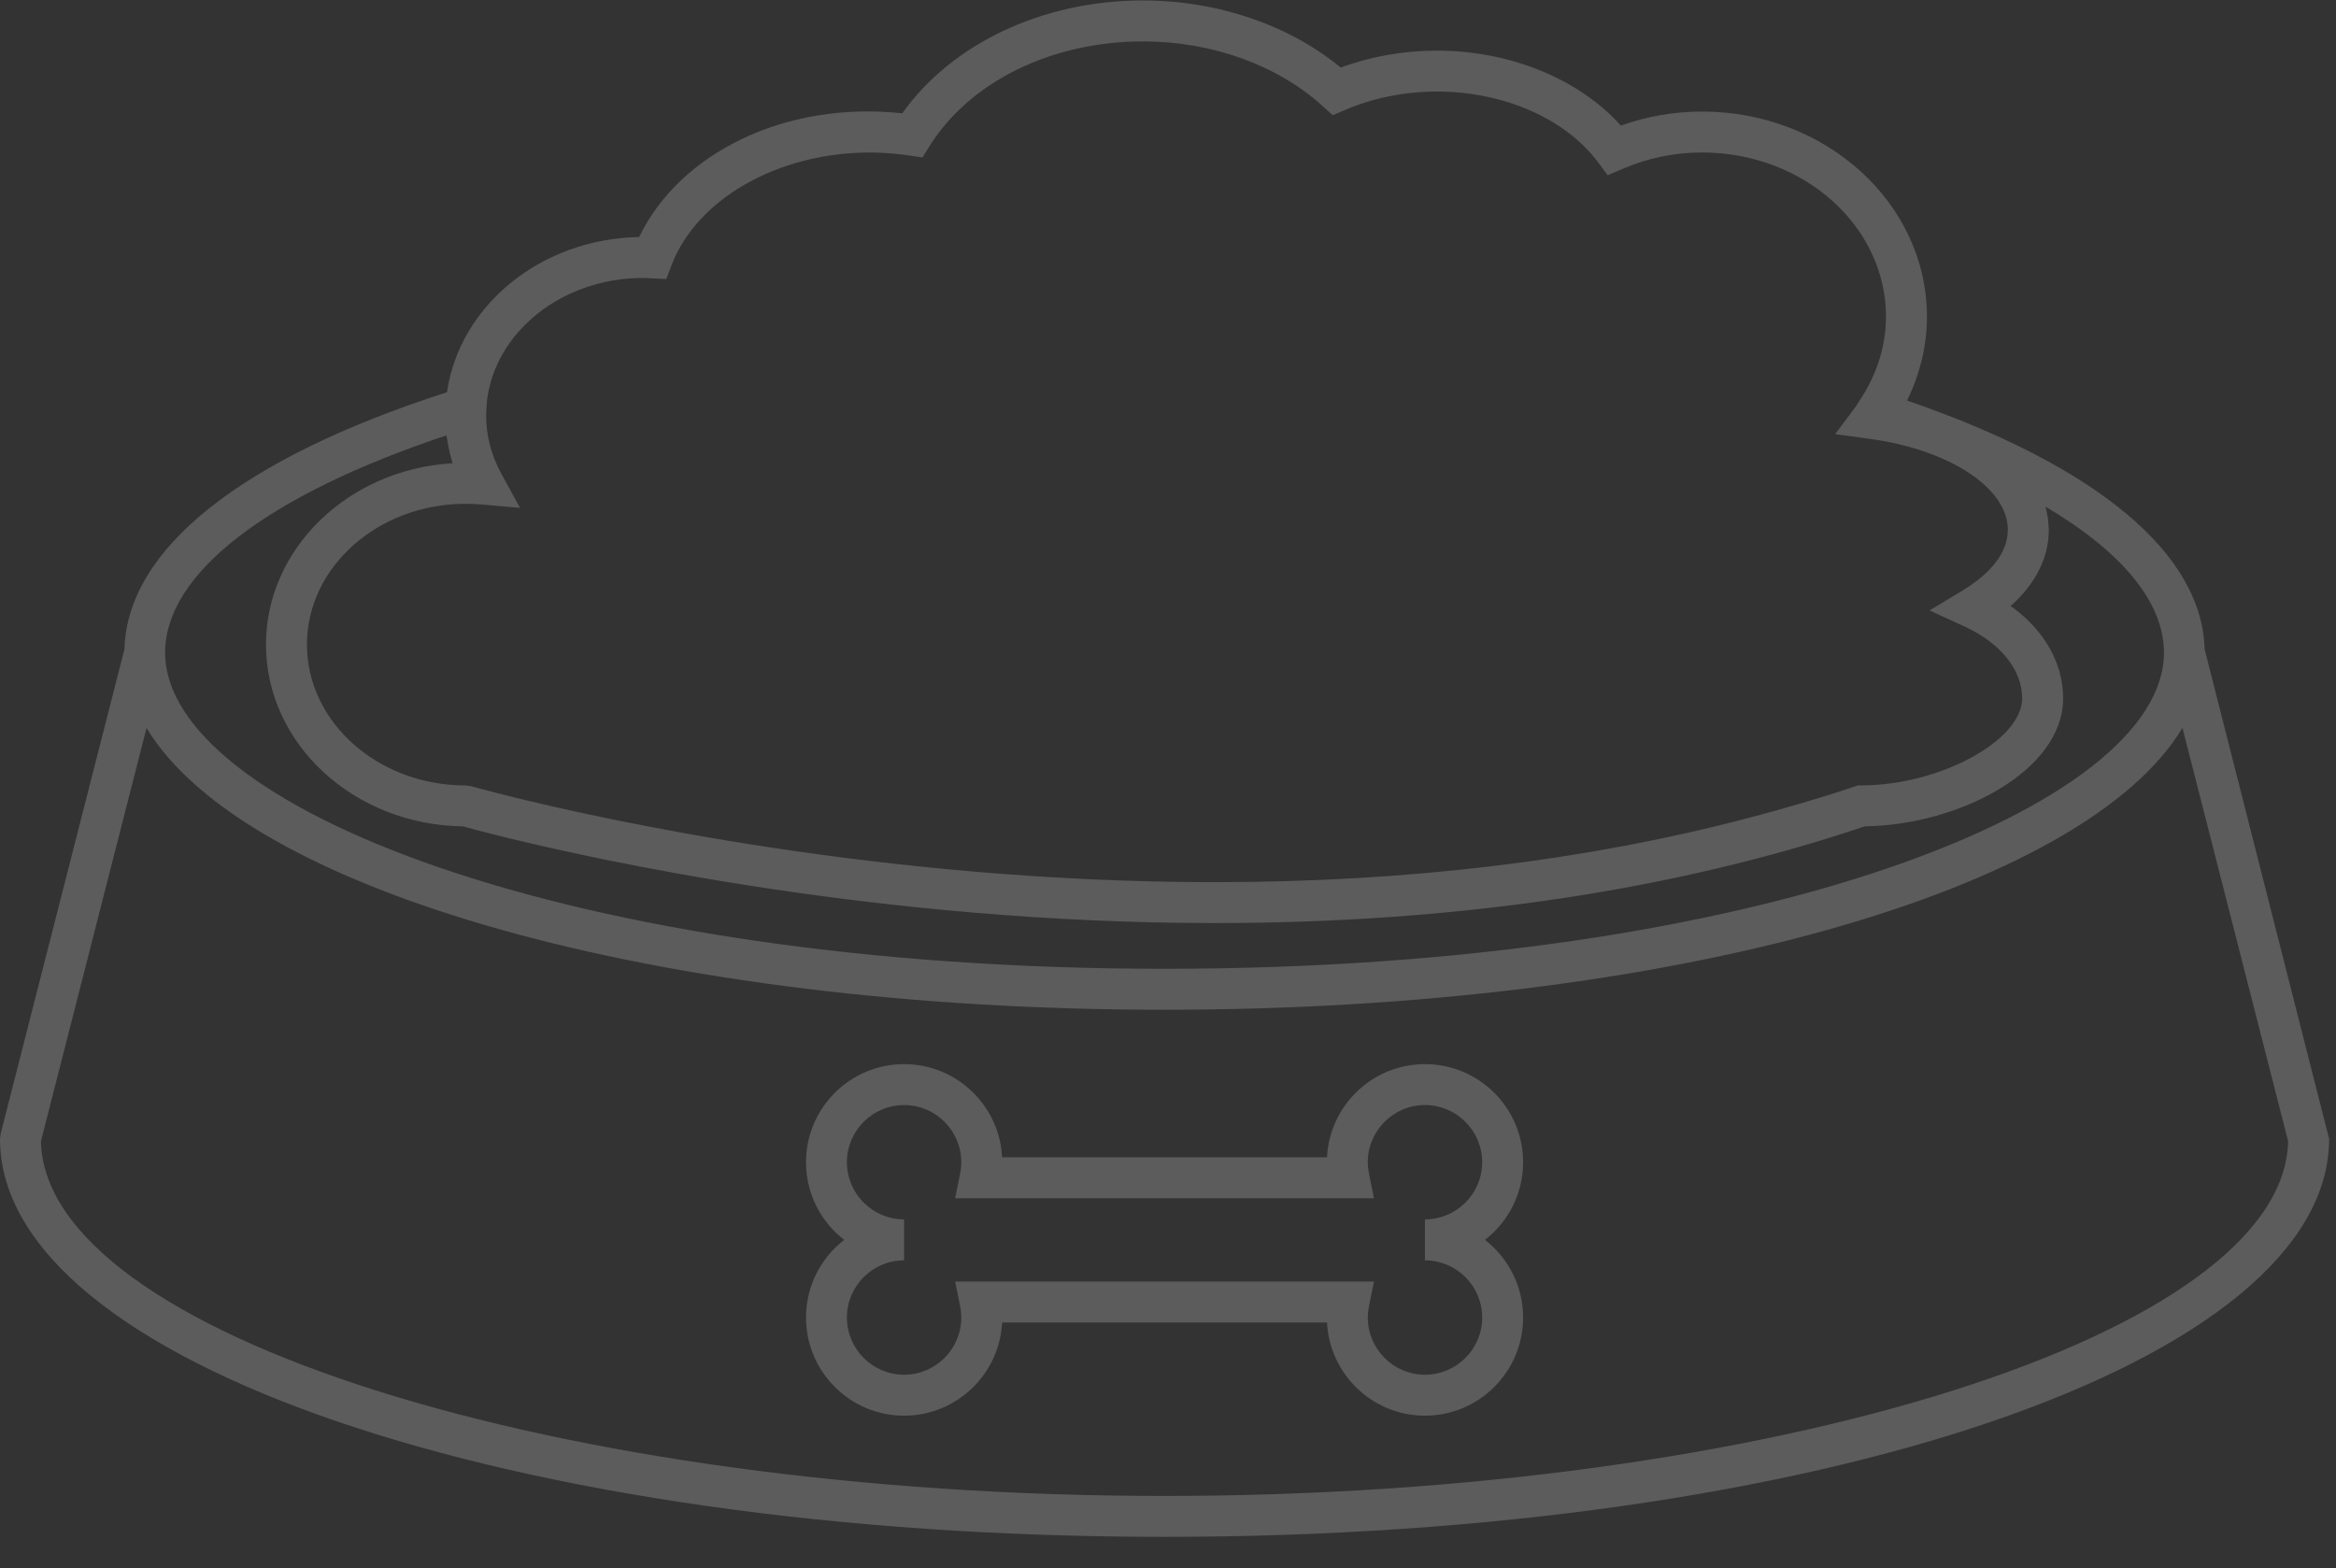
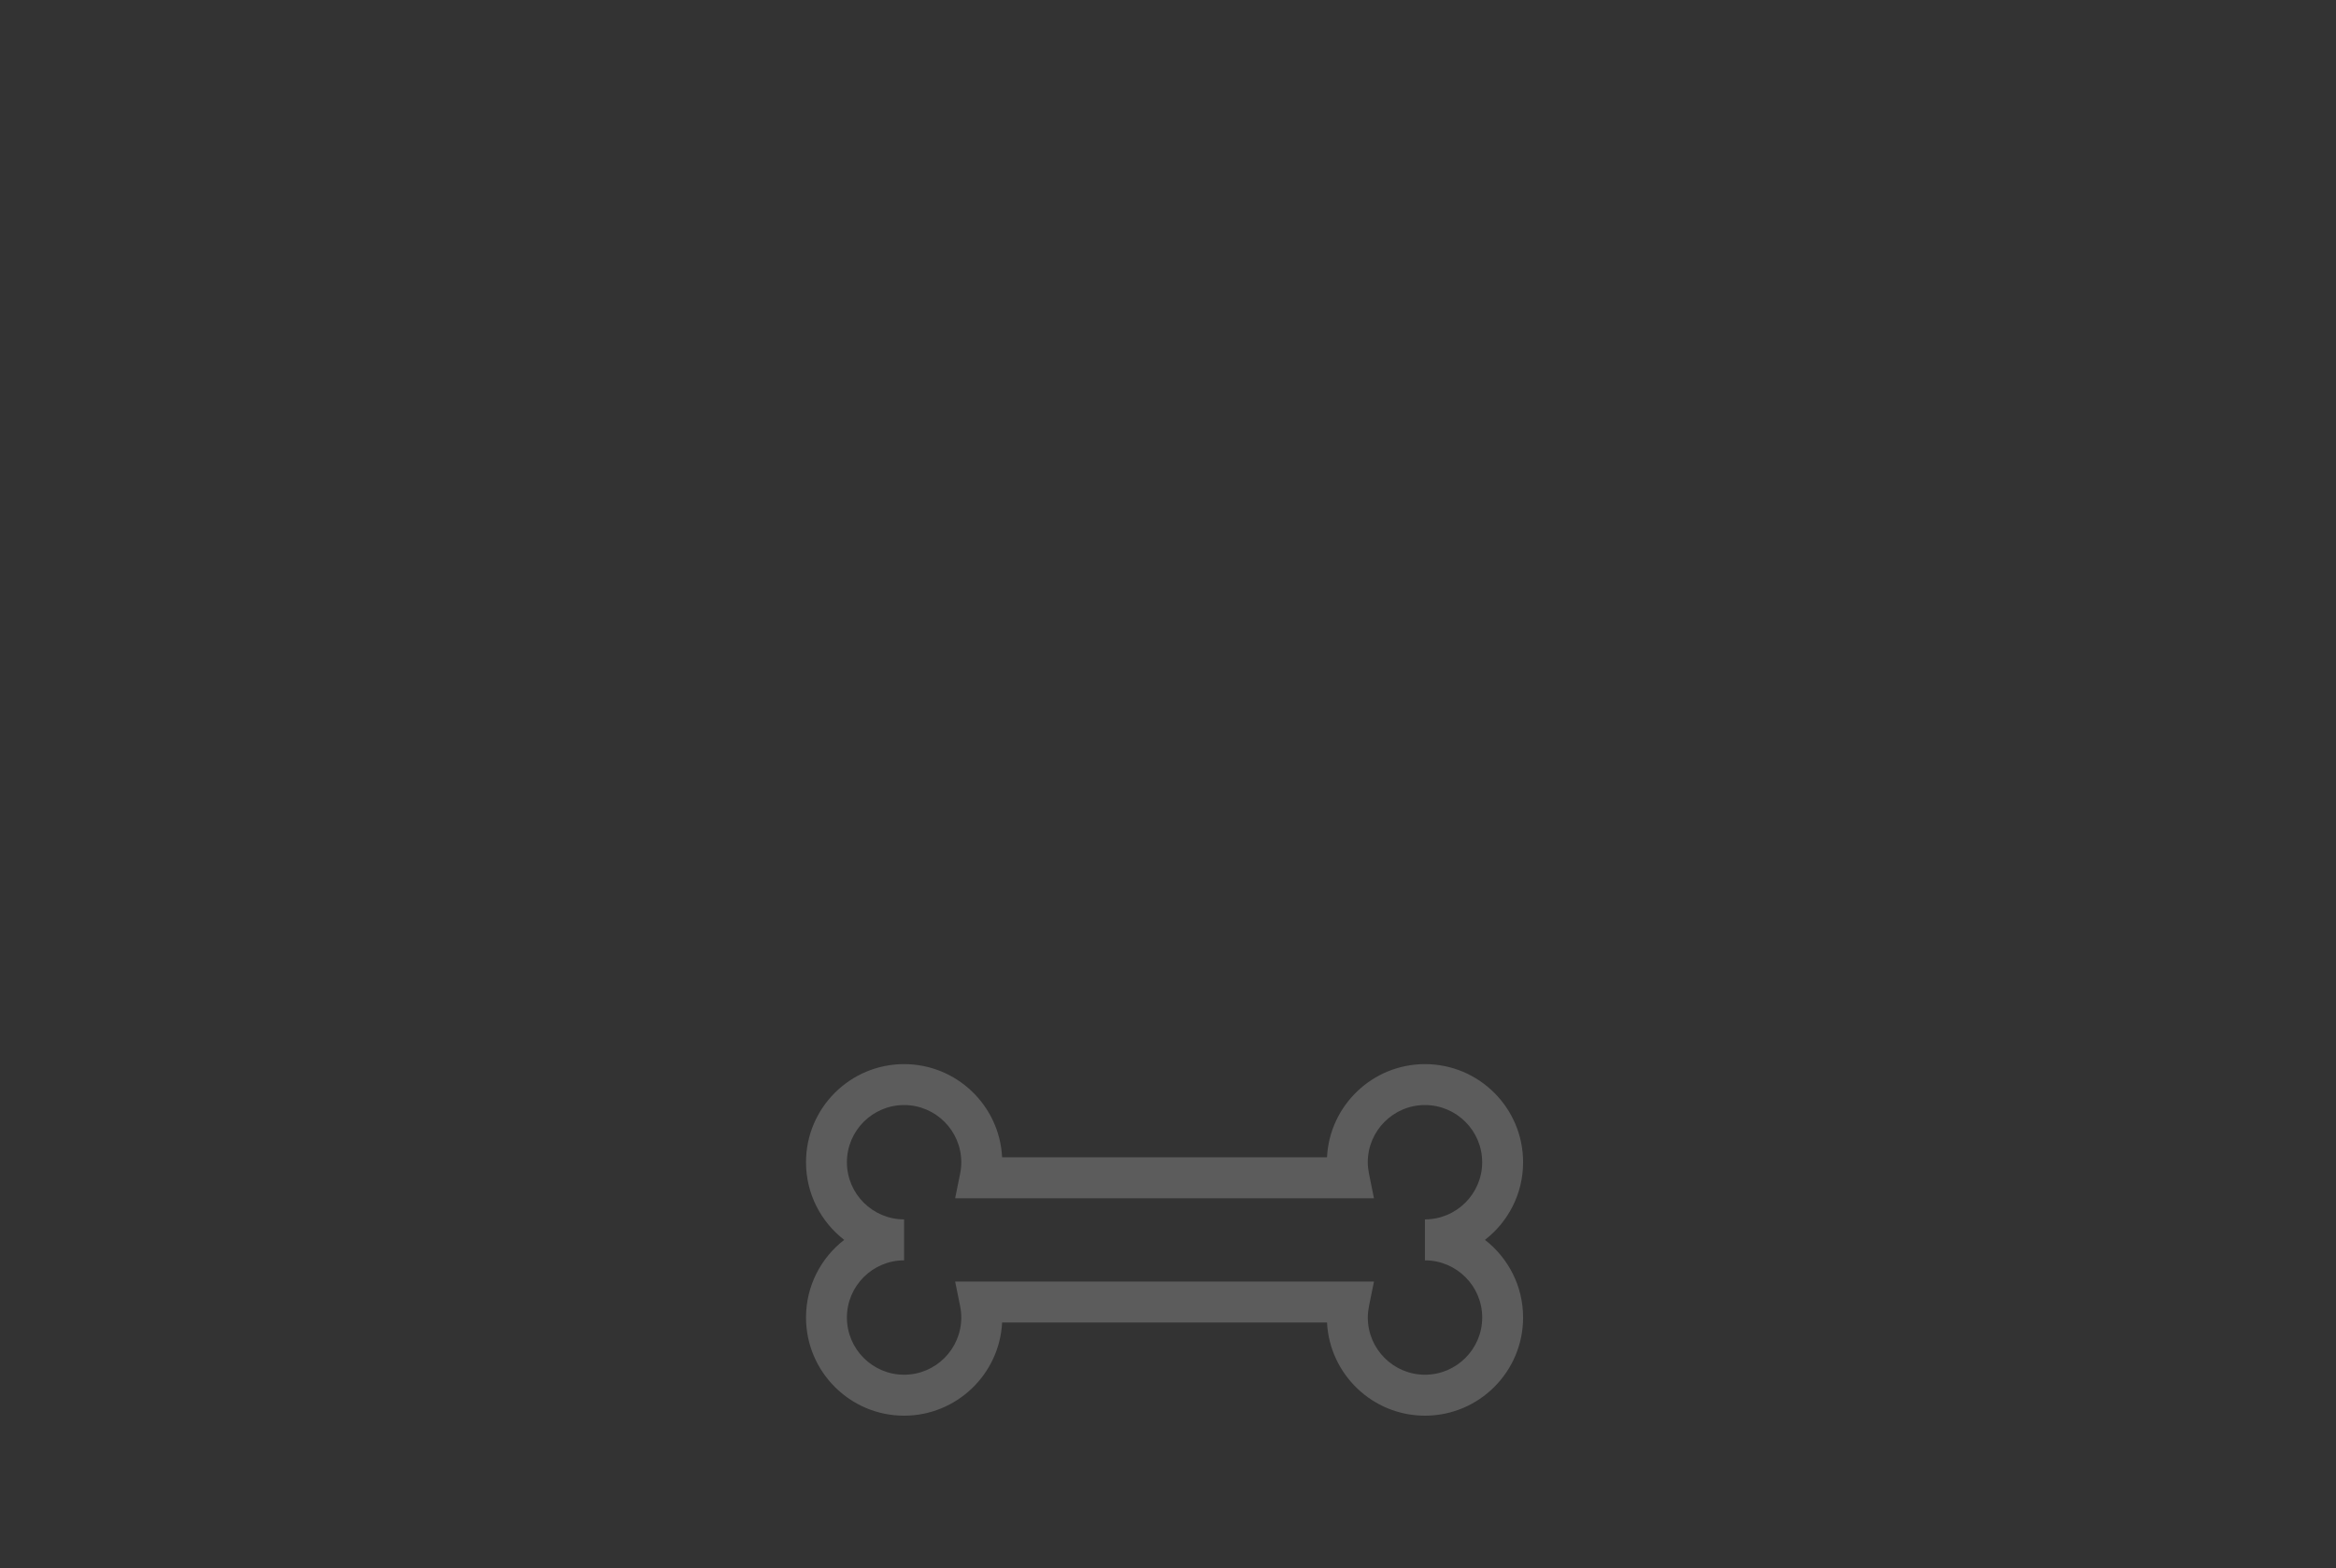
<svg xmlns="http://www.w3.org/2000/svg" width="73" height="49" viewBox="0 0 73 49" fill="none">
  <rect x="0" y="0" width="73" height="49" fill="#333333" stroke="none" />
  <g opacity="0.2">
-     <path d="M68.894 20.285C68.815 17.297 65.528 14.556 59.594 12.516C60 11.696 60.217 10.806 60.217 9.894C60.217 6.36 57.065 3.486 53.191 3.486C52.318 3.486 51.467 3.633 50.652 3.925C49.348 2.47 47.195 1.582 44.905 1.582C43.867 1.582 42.836 1.764 41.899 2.111C40.268 0.774 38.041 0.014 35.72 0.014C32.591 0.014 29.751 1.355 28.196 3.541C24.518 3.143 21.228 4.8 19.973 7.407C16.889 7.461 14.357 9.56 13.969 12.256C7.541 14.323 3.973 17.161 3.889 20.284L0.02 35.429L0 35.587C0 42.561 15.985 48.024 36.392 48.024C56.799 48.024 72.785 42.56 72.785 35.587L68.894 20.285ZM20.095 8.686C20.148 8.686 20.201 8.689 20.253 8.693L20.821 8.719L20.986 8.287C21.775 6.214 24.322 4.766 27.179 4.766C27.581 4.766 27.996 4.798 28.413 4.86L28.827 4.92L29.049 4.565C30.31 2.548 32.866 1.294 35.719 1.294C37.875 1.294 39.926 2.034 41.343 3.324L41.649 3.601L42.027 3.438C42.903 3.061 43.897 2.861 44.904 2.861C46.994 2.861 48.924 3.709 49.941 5.072L50.241 5.477L50.705 5.277C51.494 4.937 52.33 4.765 53.191 4.765C56.361 4.765 58.937 7.067 58.937 9.894C58.937 10.822 58.645 11.718 58.116 12.51L58.114 12.512C58.112 12.513 58.111 12.516 58.109 12.518C58.069 12.578 58.038 12.641 57.996 12.7L57.965 12.741L57.348 13.566L57.359 13.567L58.424 13.712C60.928 14.055 62.745 15.252 62.745 16.557C62.745 17.343 62.087 17.946 61.57 18.299C61.487 18.356 61.408 18.407 61.336 18.451L60.298 19.074L61.397 19.579C62.521 20.097 63.192 20.934 63.192 21.821C63.192 23.144 60.608 24.542 58.166 24.542H58.061L57.961 24.576C56.847 24.953 55.694 25.284 54.517 25.592C49.518 26.895 43.971 27.566 37.952 27.566C27.655 27.566 18.828 25.607 15.824 24.856C15.131 24.683 14.748 24.574 14.729 24.569L14.552 24.544C11.816 24.544 9.592 22.569 9.592 20.143C9.592 17.717 11.816 15.743 14.552 15.743C14.723 15.743 14.893 15.751 15.058 15.766L16.252 15.87L15.675 14.82C15.354 14.235 15.191 13.614 15.191 12.975C15.191 12.937 15.194 12.901 15.197 12.863L15.216 12.532C15.471 10.374 17.562 8.686 20.095 8.686ZM13.952 13.605C13.955 13.631 13.962 13.659 13.966 13.686C13.972 13.728 13.981 13.77 13.988 13.812C14.025 14.033 14.074 14.251 14.141 14.466C14.141 14.469 14.141 14.472 14.142 14.475C10.892 14.667 8.312 17.136 8.312 20.143C8.312 23.247 11.063 25.779 14.463 25.822C14.618 25.865 14.98 25.963 15.515 26.097C18.586 26.865 27.526 28.844 37.952 28.844C37.954 28.844 37.954 28.844 37.956 28.844C45.486 28.844 52.321 27.827 58.275 25.822C61.224 25.782 64.473 24.084 64.473 21.823C64.473 21.545 64.436 21.273 64.363 21.008C64.147 20.214 63.615 19.494 62.833 18.937C63.609 18.247 64.025 17.426 64.025 16.558C64.025 16.496 64.017 16.435 64.012 16.373C64.008 16.321 64.008 16.269 64.002 16.22C63.993 16.159 63.979 16.101 63.968 16.042C63.956 15.986 63.947 15.93 63.932 15.874C63.929 15.861 63.927 15.847 63.924 15.833C66.32 17.251 67.624 18.823 67.624 20.395C67.624 25.166 55.074 30.273 36.392 30.273C17.71 30.273 5.16 25.166 5.16 20.395C5.16 17.924 8.351 15.47 13.952 13.605ZM36.392 46.746C17.44 46.746 1.416 41.679 1.279 35.663L4.579 22.748C7.645 27.837 20.519 31.553 36.392 31.553C52.263 31.553 65.138 27.837 68.202 22.746L71.504 35.662C71.368 41.679 55.343 46.746 36.392 46.746Z" fill="white" />
    <path d="M47.597 36.318C47.597 34.625 46.222 33.252 44.53 33.252C42.892 33.252 41.549 34.544 41.469 36.163H31.316C31.235 34.544 29.892 33.252 28.253 33.252C26.563 33.252 25.188 34.625 25.188 36.318C25.188 37.305 25.655 38.183 26.381 38.744C25.655 39.305 25.188 40.184 25.188 41.17C25.188 42.862 26.563 44.238 28.253 44.238C29.892 44.238 31.236 42.944 31.316 41.325H41.469C41.55 42.944 42.893 44.238 44.53 44.238C46.222 44.238 47.597 42.862 47.597 41.17C47.597 40.185 47.129 39.305 46.405 38.744C47.129 38.183 47.597 37.306 47.597 36.318ZM46.319 41.17C46.319 42.156 45.515 42.958 44.53 42.958C43.546 42.958 42.744 42.156 42.744 41.17C42.744 41.052 42.757 40.933 42.781 40.814L42.937 40.046H29.848L30.004 40.814C30.028 40.933 30.04 41.052 30.04 41.17C30.04 42.156 29.238 42.958 28.253 42.958C27.268 42.958 26.466 42.156 26.466 41.17C26.466 40.186 27.268 39.384 28.253 39.384V38.104C27.268 38.104 26.466 37.302 26.466 36.319C26.466 35.333 27.268 34.531 28.253 34.531C29.238 34.531 30.04 35.333 30.04 36.319C30.04 36.438 30.028 36.558 30.004 36.676L29.848 37.444H42.936L42.781 36.676C42.757 36.556 42.743 36.437 42.743 36.319C42.743 35.333 43.545 34.531 44.529 34.531C45.515 34.531 46.318 35.333 46.318 36.319C46.318 37.302 45.515 38.104 44.529 38.104V39.384C45.515 39.384 46.319 40.185 46.319 41.17Z" fill="white" />
  </g>
</svg>